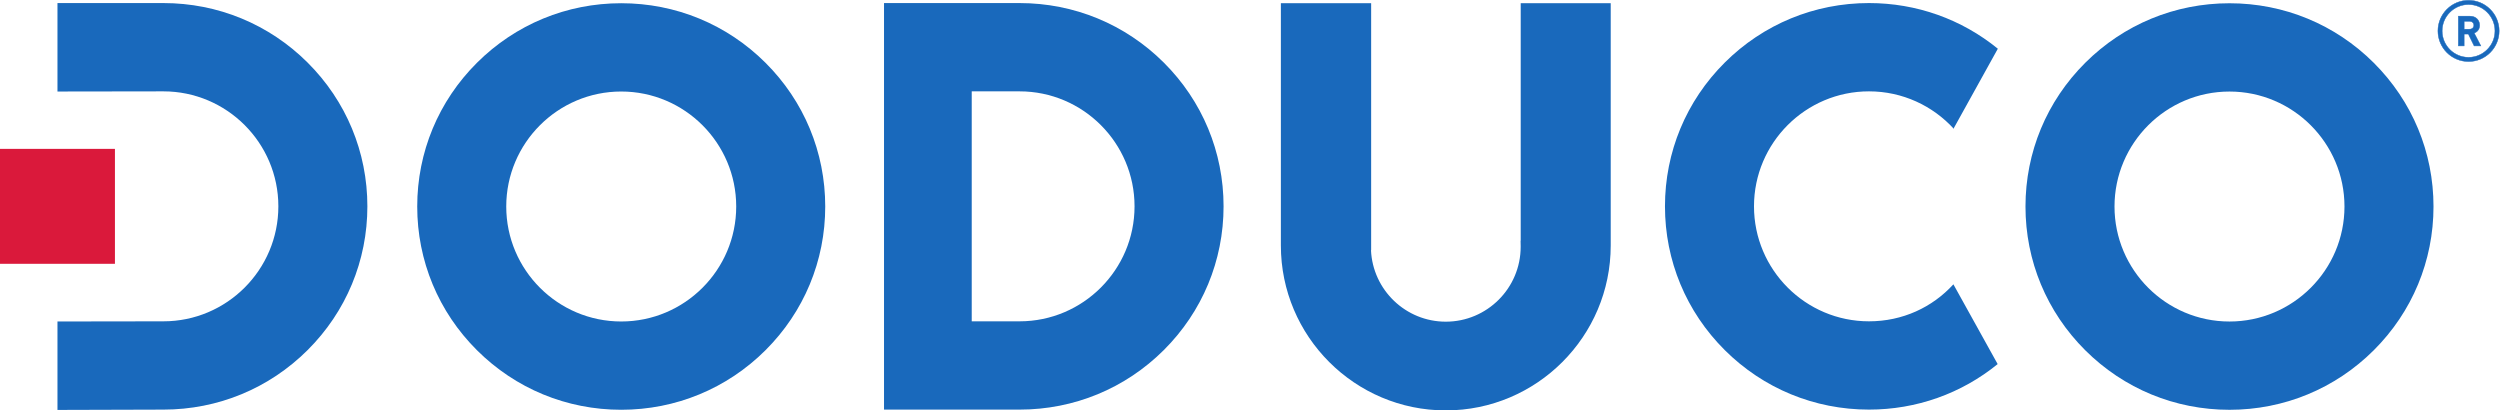
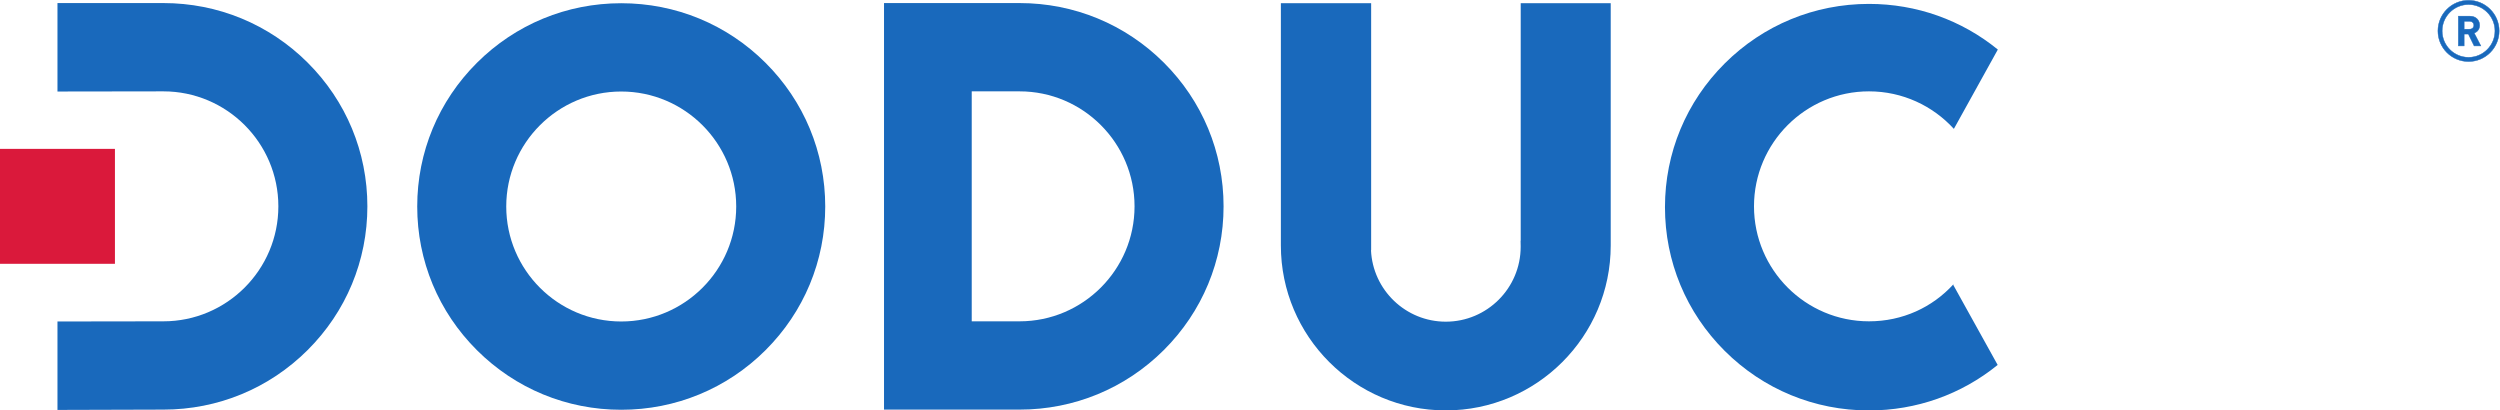
<svg xmlns="http://www.w3.org/2000/svg" xmlns:ns1="http://sodipodi.sourceforge.net/DTD/sodipodi-0.dtd" xmlns:ns2="http://www.inkscape.org/namespaces/inkscape" version="1.1" id="svg2" width="3963.16" height="650.587" viewBox="0 0 3963.16 650.587" ns1:docname="Doduco_4c.eps">
  <defs id="defs6" />
  <ns1:namedview id="namedview4" pagecolor="#ffffff" bordercolor="#000000" borderopacity="0.25" ns2:showpageshadow="2" ns2:pageopacity="0.0" ns2:pagecheckerboard="0" ns2:deskcolor="#d1d1d1" />
  <g id="g8" ns2:groupmode="layer" ns2:label="ink_ext_XXXXXX" transform="matrix(1.333,0,0,-1.333,0,650.587)">
    <g id="g10" transform="scale(0.1)">
      <path d="m 7387.9,3792.29 c -754,0 -1367.42,-613.43 -1367.42,-1367.43 0,-754.01 613.42,-1367.43 1367.42,-1367.43 754.01,0 1367.43,613.42 1367.43,1367.43 0,754 -613.42,1367.43 -1367.43,1367.43 z m 0,-3784.81 c -648,0 -1257.22,251.418 -1715.45,707.95 -458.28,456.6 -710.67,1063.68 -710.67,1709.43 0,645.75 252.39,1252.83 710.67,1709.42 458.23,456.54 1067.45,707.96 1715.45,707.96 648.01,0 1257.23,-251.42 1715.46,-707.96 458.28,-456.59 710.67,-1063.67 710.67,-1709.42 0,-645.75 -252.39,-1252.83 -710.67,-1709.43 C 8645.13,258.898 8035.91,7.48 7387.9,7.48" style="fill:#1969bc;fill-opacity:1;fill-rule:nonzero;stroke:none" id="path12" />
      <path d="m 17194,0 c -1081.5,0 -1961.3,879.852 -1961.3,1961.34 v 2880.9 h 1073.6 V 1904.65 h -1.8 c 21.4,-472.09 412.2,-849.53 889.5,-849.53 491,0 890.5,399.47 890.5,890.5 0,3.63 -0.1,7.26 -0.1,10.87 l -1,61.54 h 1.6 v 2824.21 h 1070.4 V 1961.34 C 19155.4,879.852 18275.5,0 17194,0" style="fill:#1969bc;fill-opacity:1;fill-rule:nonzero;stroke:none" id="path14" />
-       <path d="m 26514.1,3791.93 c -753.9,0 -1367.4,-613.43 -1367.4,-1367.43 0,-754.01 613.5,-1367.43 1367.4,-1367.43 754,0 1367.5,613.42 1367.5,1367.43 0,754 -613.5,1367.43 -1367.5,1367.43 z m 0,-3784.821 c -648,0 -1257.2,251.43 -1715.4,707.961 -458.3,456.6 -710.7,1063.68 -710.7,1709.43 0,645.75 252.4,1252.83 710.7,1709.42 458.2,456.53 1067.4,707.96 1715.4,707.96 648.1,0 1257.3,-251.43 1715.5,-707.96 458.3,-456.59 710.7,-1063.67 710.7,-1709.42 0,-645.75 -252.4,-1252.83 -710.7,-1709.43 C 27771.4,258.539 27162.2,7.109 26514.1,7.109" style="fill:#1969bc;fill-opacity:1;fill-rule:nonzero;stroke:none" id="path16" />
      <path d="M 1366.87,1743.33 H 0 V 3110.2 H 1366.87 V 1743.33" style="fill:#da193b;fill-opacity:1;fill-rule:nonzero;stroke:none" id="path18" />
-       <path d="m 23230.6,1499.28 c -250.2,-273.96 -604.5,-439.95 -1003.9,-439.95 -754,0 -1367.4,613.43 -1367.4,1367.44 0,754 613.4,1367.43 1367.4,1367.43 399.4,0 759.3,-172.15 1009.6,-446.1 v 9.98 0 l 522.8,943.12 c -431.7,351.69 -967.3,542.95 -1532.4,542.95 -648,0 -1257.2,-251.43 -1715.4,-707.96 -458.3,-456.59 -710.7,-1063.67 -710.7,-1709.42 0,-645.76 252.4,-1252.84 710.7,-1709.43 458.2,-456.531 1067.4,-707.961 1715.4,-707.961 564.2,0 1099,190.672 1530.3,541.301 l -526.4,948.6" style="fill:#1969bc;fill-opacity:1;fill-rule:nonzero;stroke:none" id="path20" />
+       <path d="m 23230.6,1499.28 c -250.2,-273.96 -604.5,-439.95 -1003.9,-439.95 -754,0 -1367.4,613.43 -1367.4,1367.44 0,754 613.4,1367.43 1367.4,1367.43 399.4,0 759.3,-172.15 1009.6,-446.1 l 522.8,943.12 c -431.7,351.69 -967.3,542.95 -1532.4,542.95 -648,0 -1257.2,-251.43 -1715.4,-707.96 -458.3,-456.59 -710.7,-1063.67 -710.7,-1709.42 0,-645.76 252.4,-1252.84 710.7,-1709.43 458.2,-456.531 1067.4,-707.961 1715.4,-707.961 564.2,0 1099,190.672 1530.3,541.301 l -526.4,948.6" style="fill:#1969bc;fill-opacity:1;fill-rule:nonzero;stroke:none" id="path20" />
      <path d="M 3658.36,4136.19 C 3200.13,4592.72 2590.91,4844.15 1942.9,4844.15 H 683.438 V 3792.29 l 1259.462,1.91 c 754.01,0 1367.43,-613.43 1367.43,-1367.43 0,-754.01 -613.42,-1367.43 -1367.43,-1367.44 l -1259.462,-1.9 V 5.57 L 1942.9,9.379 c 648.01,0 1257.23,251.43 1715.46,707.961 458.28,456.59 710.67,1063.67 710.67,1709.43 0,645.75 -252.39,1252.83 -710.67,1709.42" style="fill:#1969bc;fill-opacity:1;fill-rule:nonzero;stroke:none" id="path22" />
      <path d="m 12125,1059.33 h -568.8 V 3794.2 h 568.8 c 754,0 1367.5,-613.43 1367.5,-1367.43 0,-754.01 -613.5,-1367.44 -1367.5,-1367.44 z m 1715.5,3076.86 c -458.2,456.53 -1067.5,707.96 -1715.5,707.96 h -568.8 -1043.1 V 9.379 h 1043.1 568.8 c 648,0 1257.3,251.43 1715.5,707.961 458.3,456.59 710.7,1063.67 710.7,1709.43 0,645.75 -252.4,1252.83 -710.7,1709.42" style="fill:#1969bc;fill-opacity:1;fill-rule:nonzero;stroke:none" id="path24" />
      <path d="m 29357.1,4198.75 c -173.2,0 -314.1,140.89 -314.1,314.09 0,173.16 140.9,314.04 314.1,314.04 173.2,0 314.1,-140.88 314.1,-314.04 0,-173.2 -140.9,-314.09 -314.1,-314.09 z m 0,678.13 c -200.8,0 -364.1,-163.31 -364.1,-364.04 0,-200.77 163.3,-364.09 364.1,-364.09 200.7,0 364.1,163.32 364.1,364.09 0,200.73 -163.4,364.04 -364.1,364.04" style="fill:#1969bc;fill-opacity:1;fill-rule:nonzero;stroke:none" id="path26" />
      <path d="m 29357.1,4198.75 c -173.2,0 -314.1,140.89 -314.1,314.09 0,173.16 140.9,314.04 314.1,314.04 173.2,0 314.1,-140.88 314.1,-314.04 0,-173.2 -140.9,-314.09 -314.1,-314.09 z m 0,678.13 c -200.8,0 -364.1,-163.31 -364.1,-364.04 0,-200.77 163.3,-364.09 364.1,-364.09 200.7,0 364.1,163.32 364.1,364.09 0,200.73 -163.4,364.04 -364.1,364.04 z" style="fill:none;stroke:#1969bc;stroke-width:5;stroke-linecap:butt;stroke-linejoin:miter;stroke-miterlimit:10;stroke-dasharray:none;stroke-opacity:1" id="path28" />
      <path d="m 29369.8,4533.51 h -65.1 v 93.41 h 65.1 c 30.3,0 50.2,-19.37 50.2,-46.7 0,-27.32 -19.9,-46.71 -50.2,-46.71 z m 119.3,46.71 c 0,59.13 -42.8,108.32 -114.8,108.32 h -138.6 v -353.75 h 69 v 141.1 h 49.7 l 69.1,-141.1 h 79.9 l -78.9,152.53 c 34.3,12.41 64.6,43.21 64.6,92.9" style="fill:#1969bc;fill-opacity:1;fill-rule:nonzero;stroke:none" id="path30" />
      <path d="m 29369.8,4533.51 h -65.1 v 93.41 h 65.1 c 30.3,0 50.2,-19.37 50.2,-46.7 0,-27.32 -19.9,-46.71 -50.2,-46.71 z m 119.3,46.71 c 0,59.13 -42.8,108.32 -114.8,108.32 h -138.6 v -353.75 h 69 v 141.1 h 49.7 l 69.1,-141.1 h 79.9 l -78.9,152.53 c 34.3,12.41 64.6,43.21 64.6,92.9 z" style="fill:none;stroke:#1969bc;stroke-width:5;stroke-linecap:butt;stroke-linejoin:miter;stroke-miterlimit:10;stroke-dasharray:none;stroke-opacity:1" id="path32" />
    </g>
  </g>
</svg>